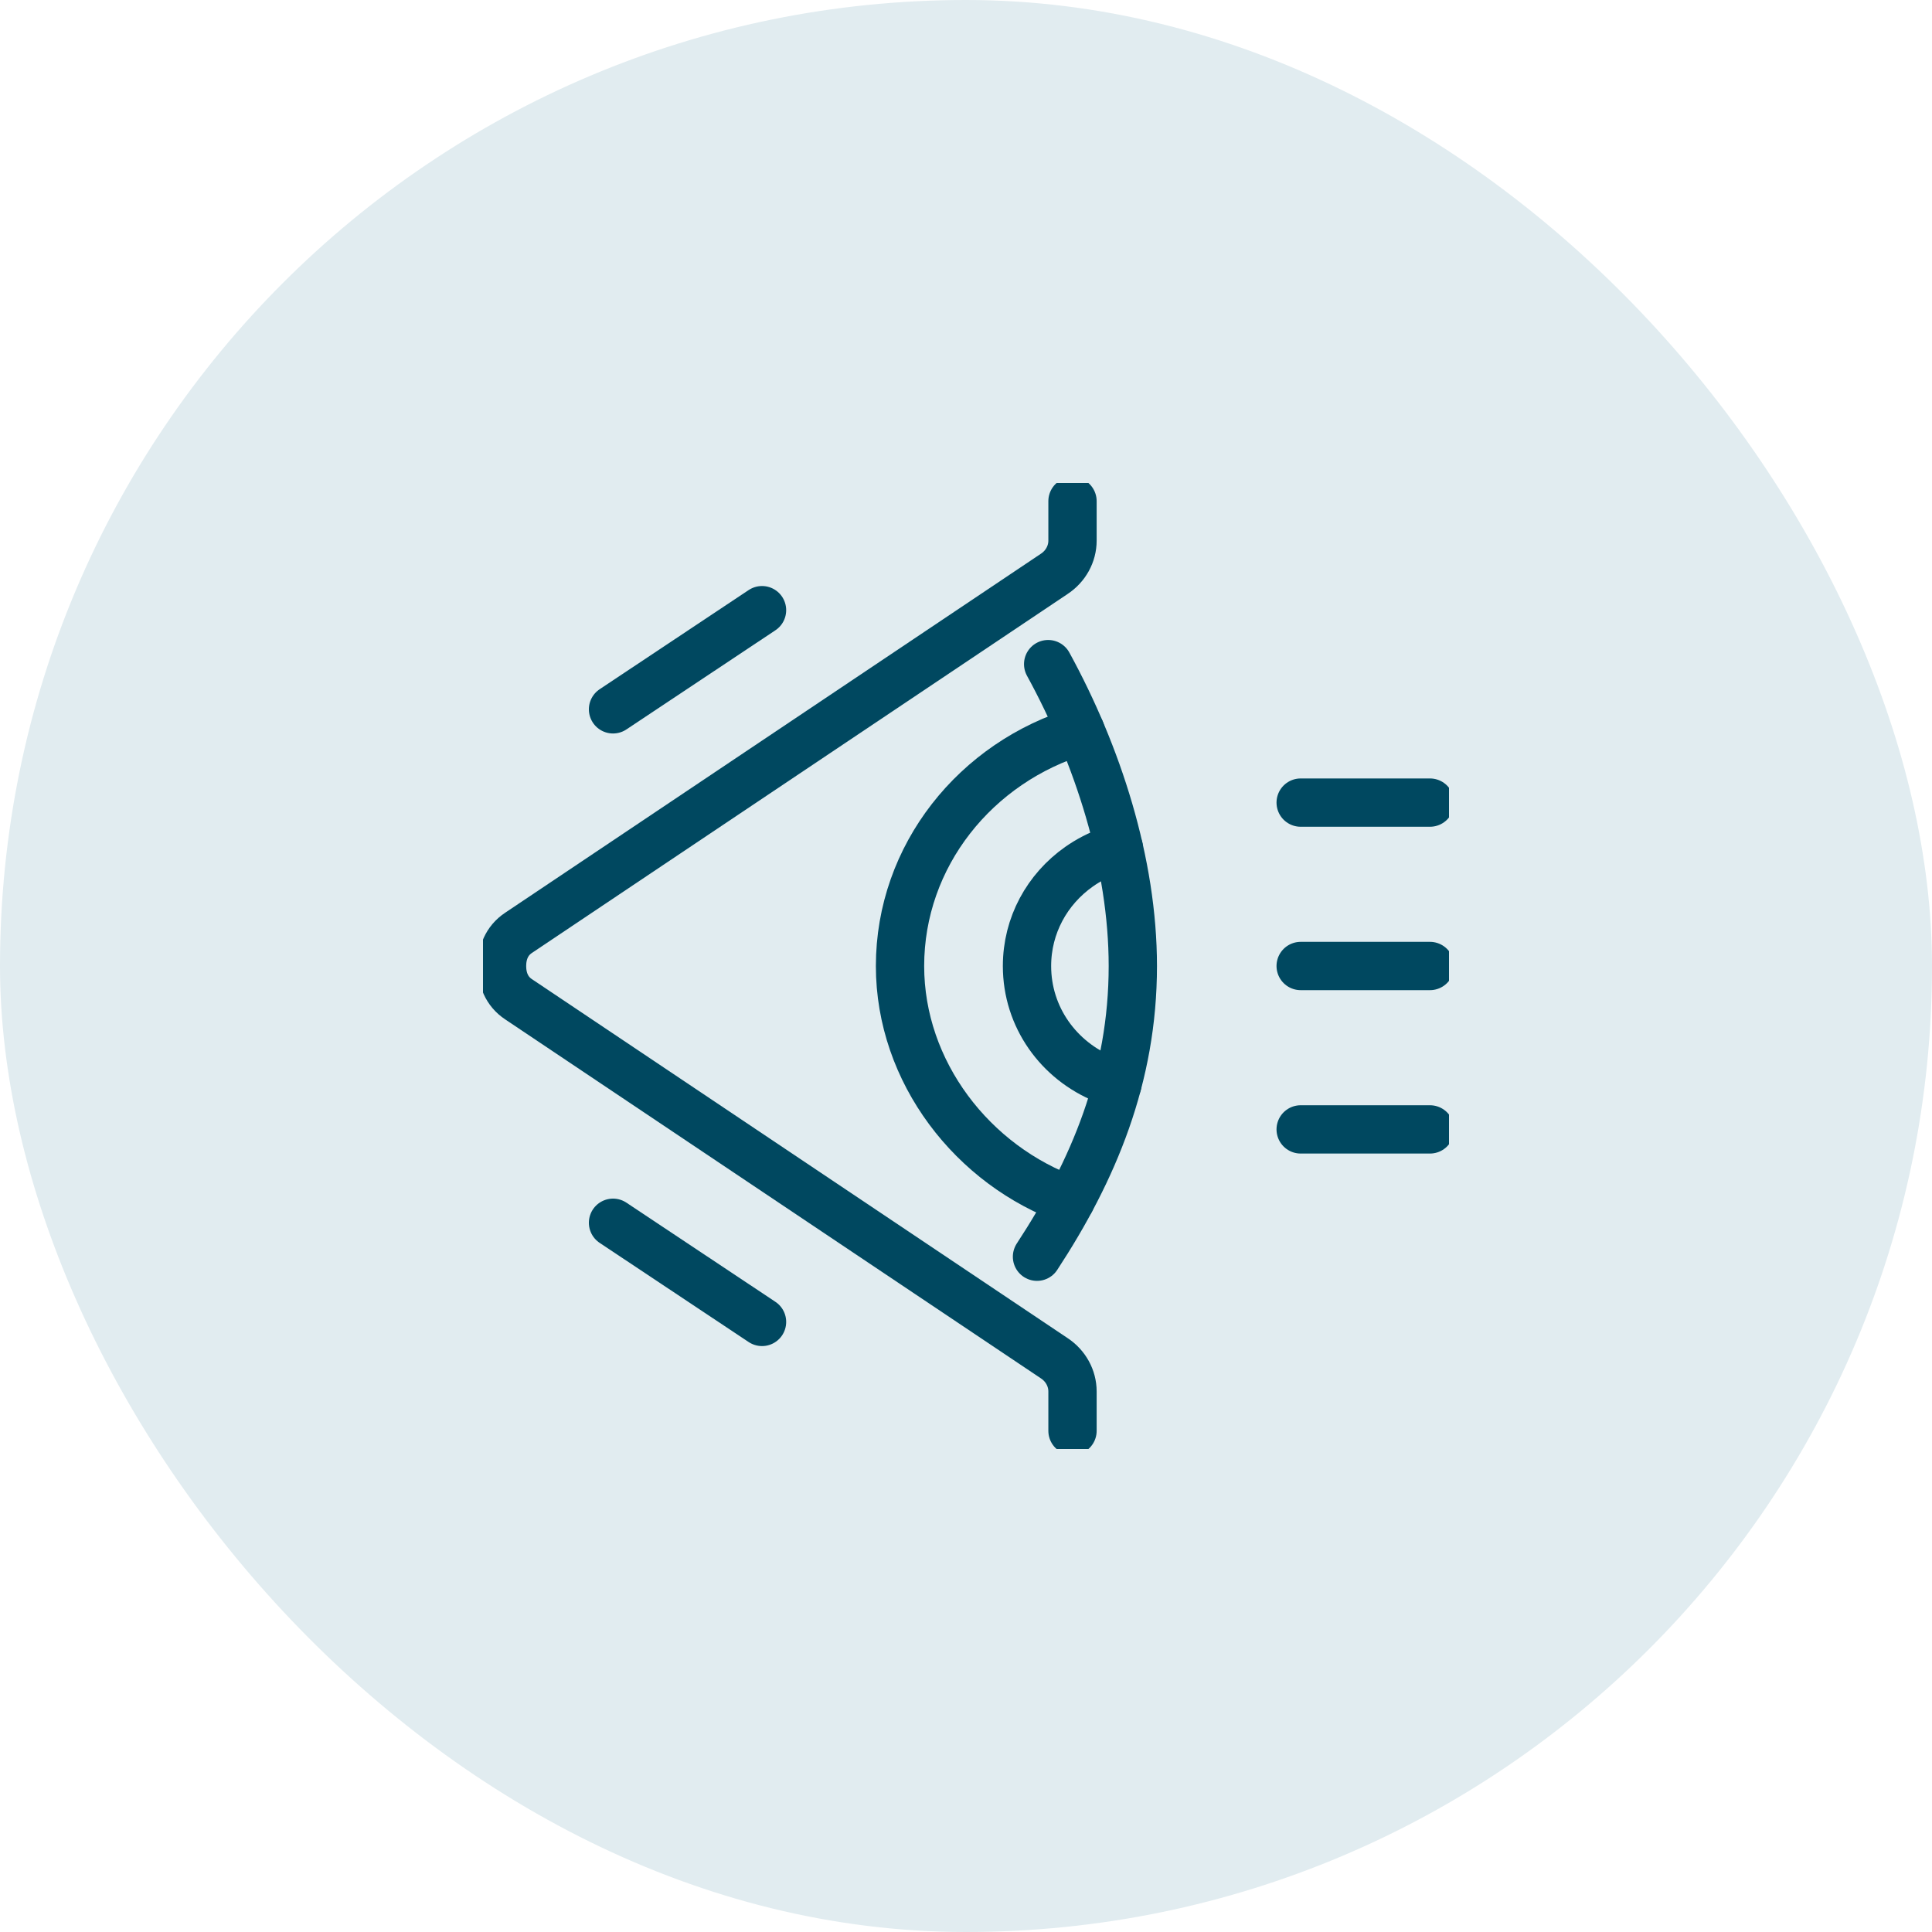
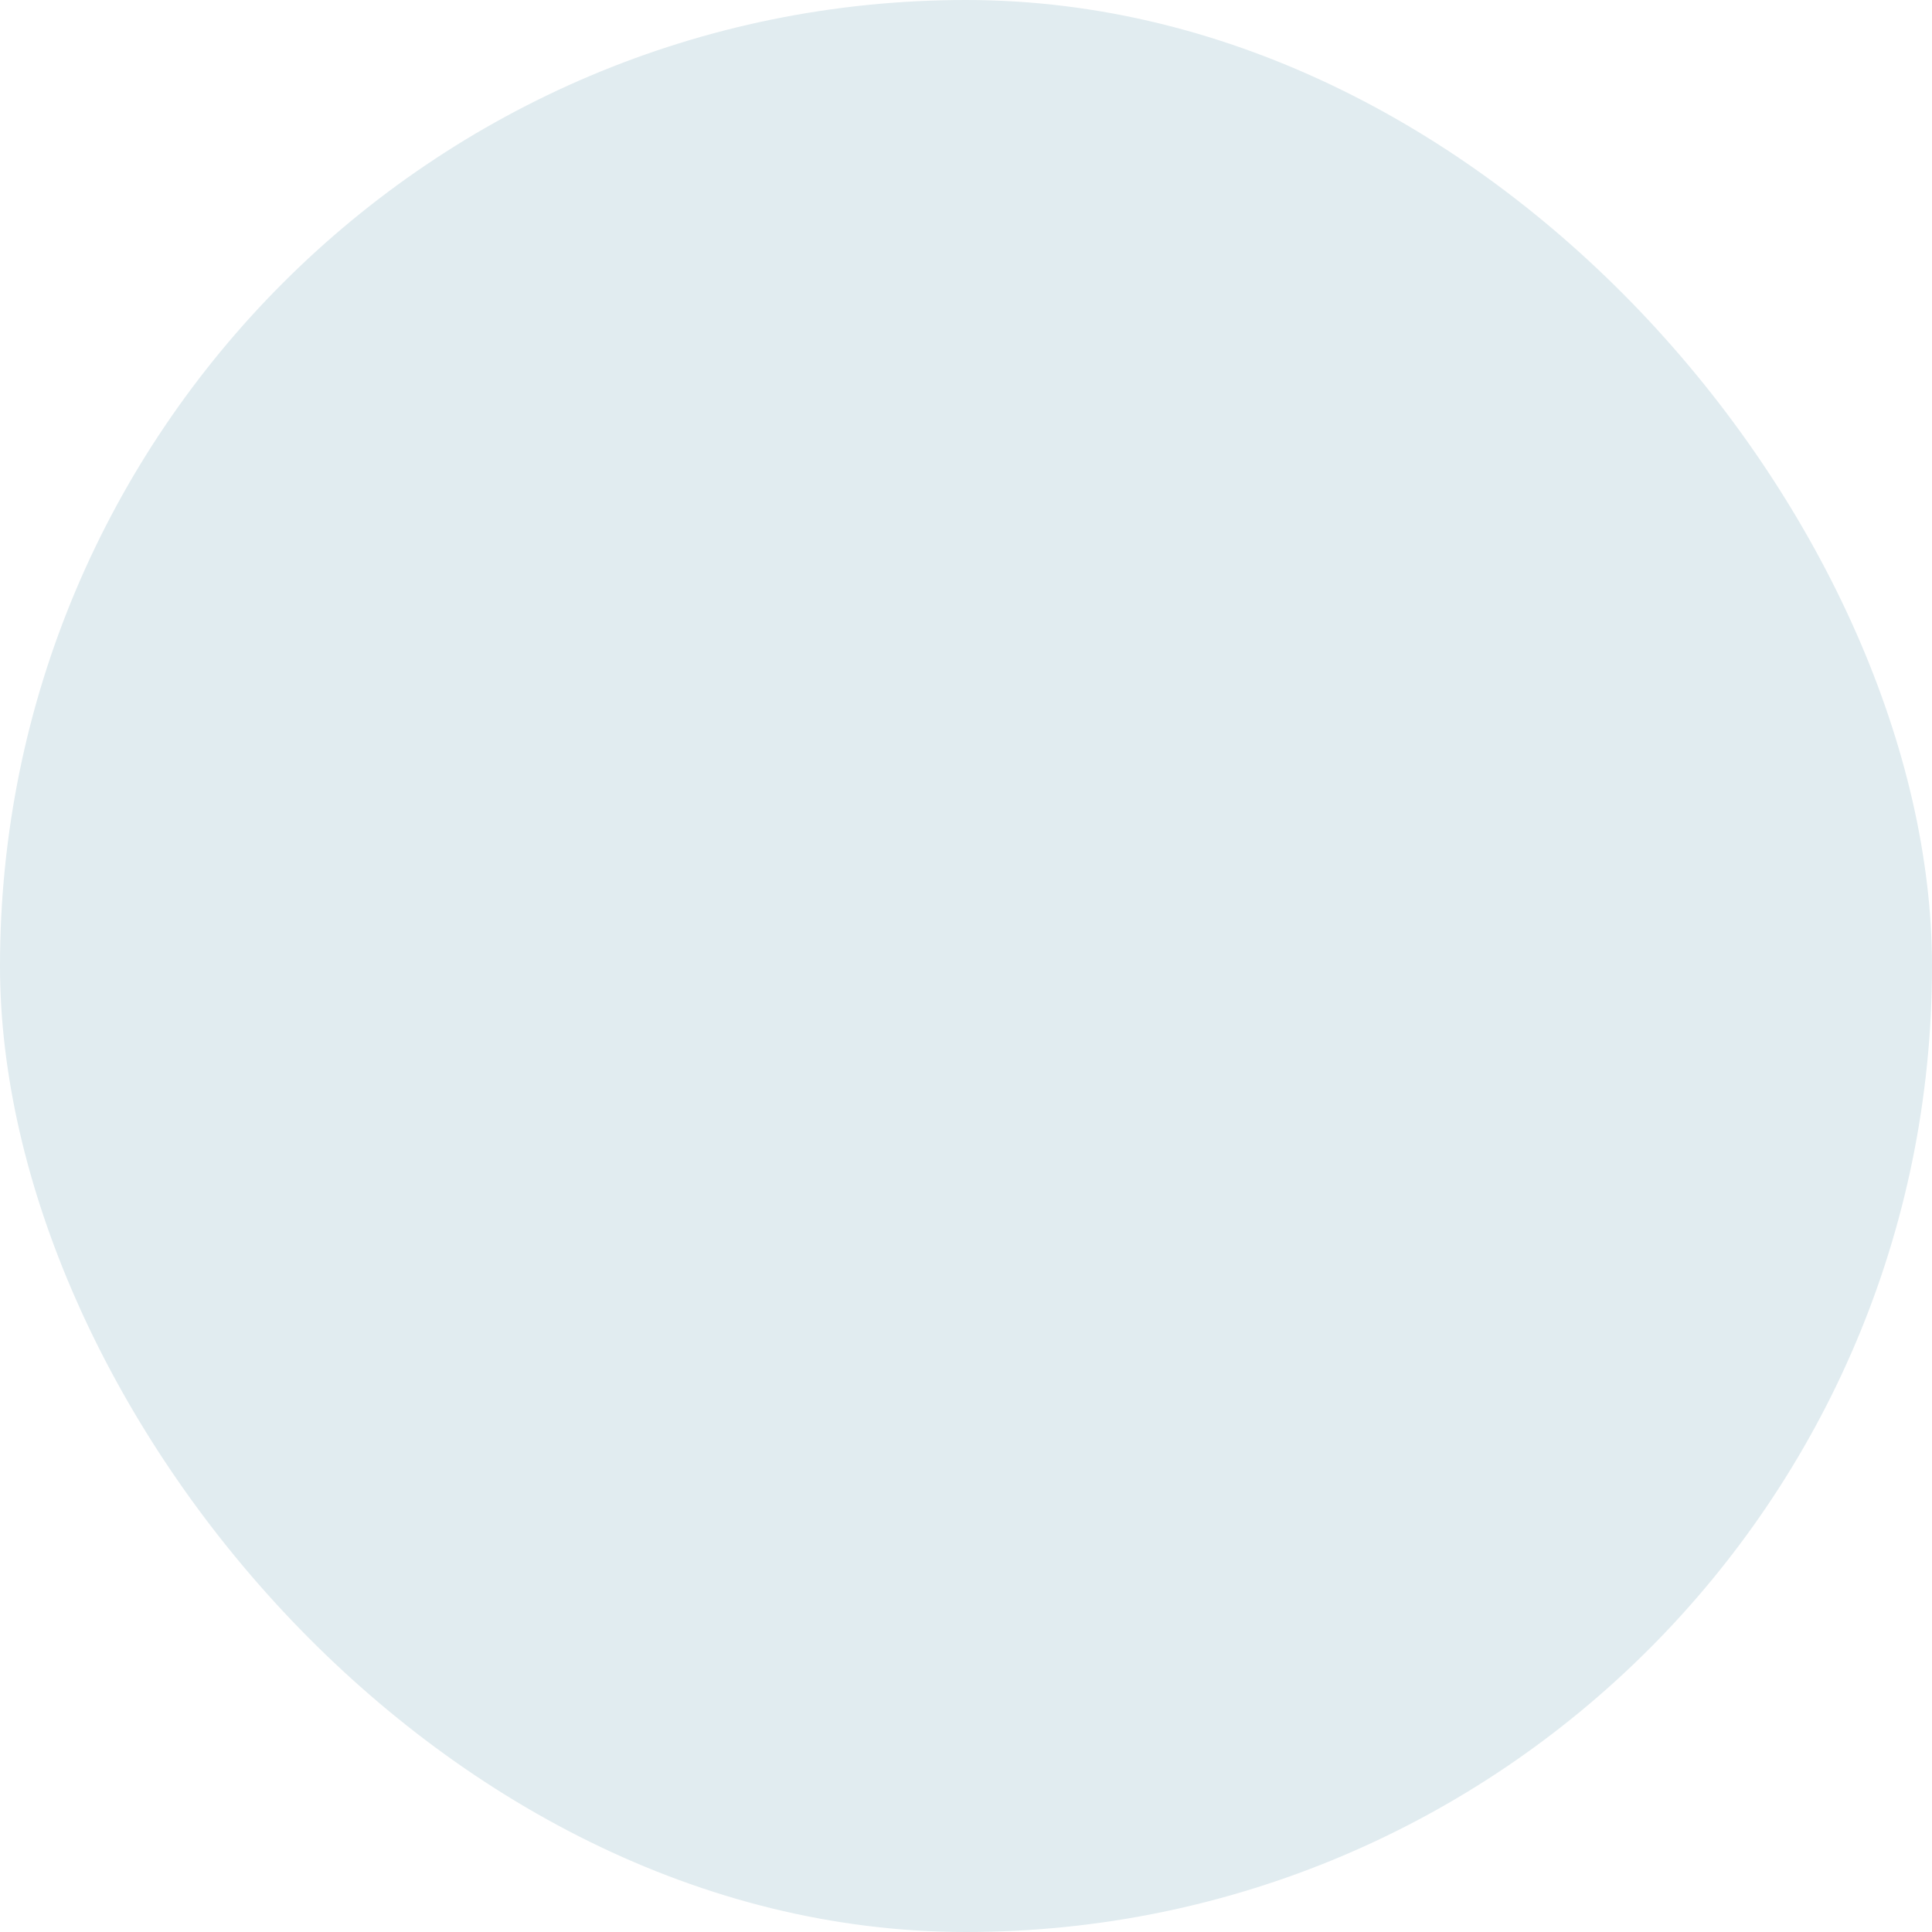
<svg xmlns="http://www.w3.org/2000/svg" width="40" height="40" viewBox="0 0 40 40" fill="none">
  <rect width="40" height="40" rx="20" fill="#E1ECF0" />
  <g clip-path="url(#clip0_2568_356)">
    <path d="M22.205 10.376V11.193C22.205 11.468 22.063 11.726 21.826 11.882L10.738 19.312C10.486 19.478 10.394 19.74 10.394 20.001C10.394 20.262 10.486 20.524 10.738 20.69L21.826 28.12C22.063 28.276 22.205 28.534 22.205 28.809V29.624" stroke="#004860" stroke-linecap="round" stroke-linejoin="round" />
    <path d="M21.701 13.75C22.727 15.624 23.454 17.868 23.454 20.001C23.454 22.302 22.64 24.234 21.47 26.019" stroke="#004860" stroke-linecap="round" stroke-linejoin="round" />
    <path d="M22.164 24.856C20.135 24.136 18.634 22.19 18.634 20.001C18.634 17.718 20.202 15.775 22.37 15.128" stroke="#004860" stroke-linecap="round" stroke-linejoin="round" />
-     <path d="M23.164 17.555L22.985 17.612C22.752 17.694 22.535 17.807 22.339 17.945C21.681 18.409 21.263 19.157 21.263 20.001C21.263 21.056 21.915 21.961 22.873 22.348L23.135 22.443" stroke="#004860" stroke-linecap="round" stroke-linejoin="round" />
    <path d="M12.692 14.686L15.777 12.633" stroke="#004860" stroke-linecap="round" stroke-linejoin="round" />
    <path d="M12.692 25.316L15.777 27.369" stroke="#004860" stroke-linecap="round" stroke-linejoin="round" />
    <path d="M26.929 16.617H29.606" stroke="#004860" stroke-linecap="round" stroke-linejoin="round" />
-     <path d="M26.929 20H29.606" stroke="#004860" stroke-linecap="round" stroke-linejoin="round" />
    <path d="M26.929 23.383H29.606" stroke="#004860" stroke-linecap="round" stroke-linejoin="round" />
  </g>
  <defs>
    <clipPath id="clip0_2568_356">
-       <rect width="20" height="20" fill="white" transform="translate(10 10)" />
-     </clipPath>
+       </clipPath>
  </defs>
</svg>